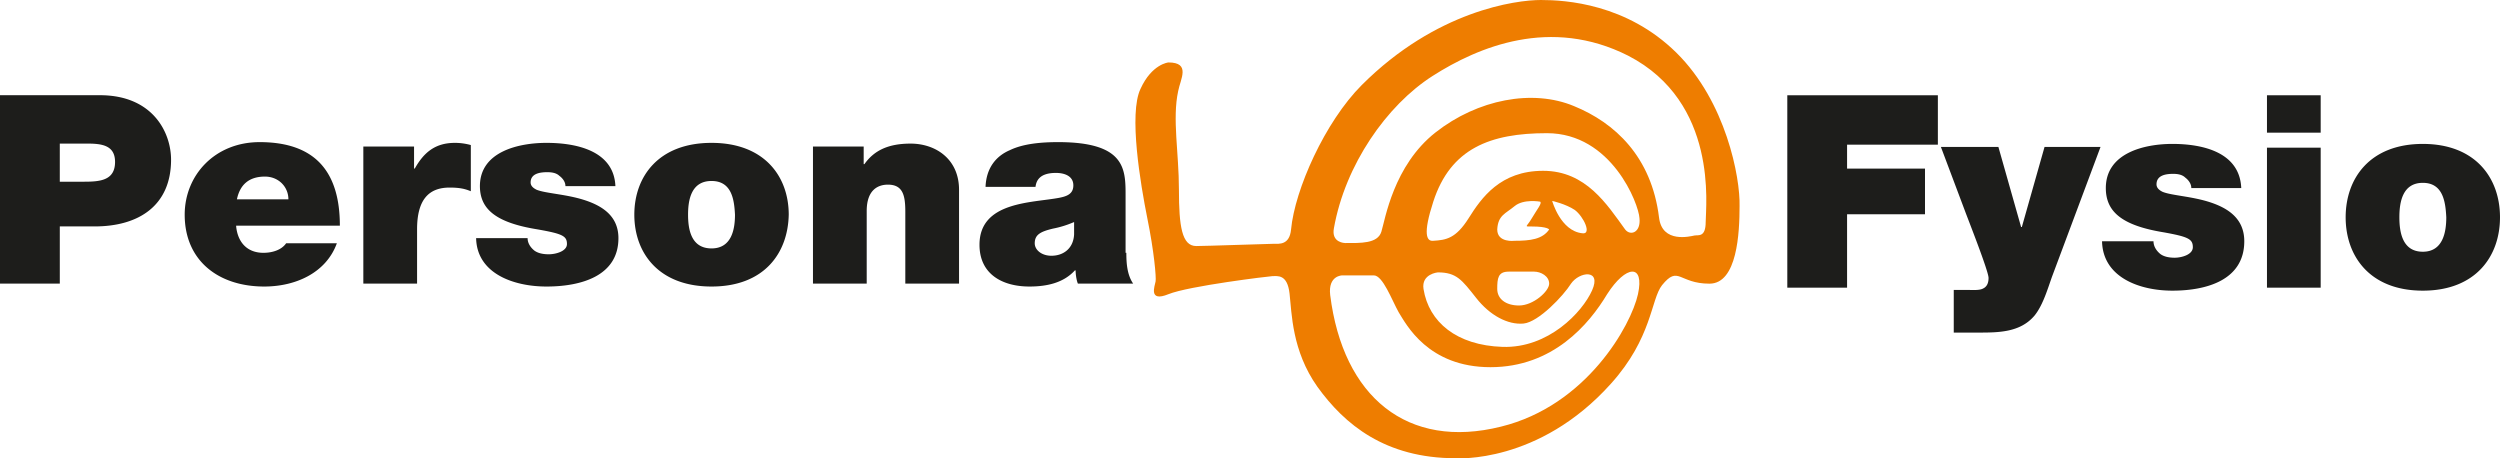
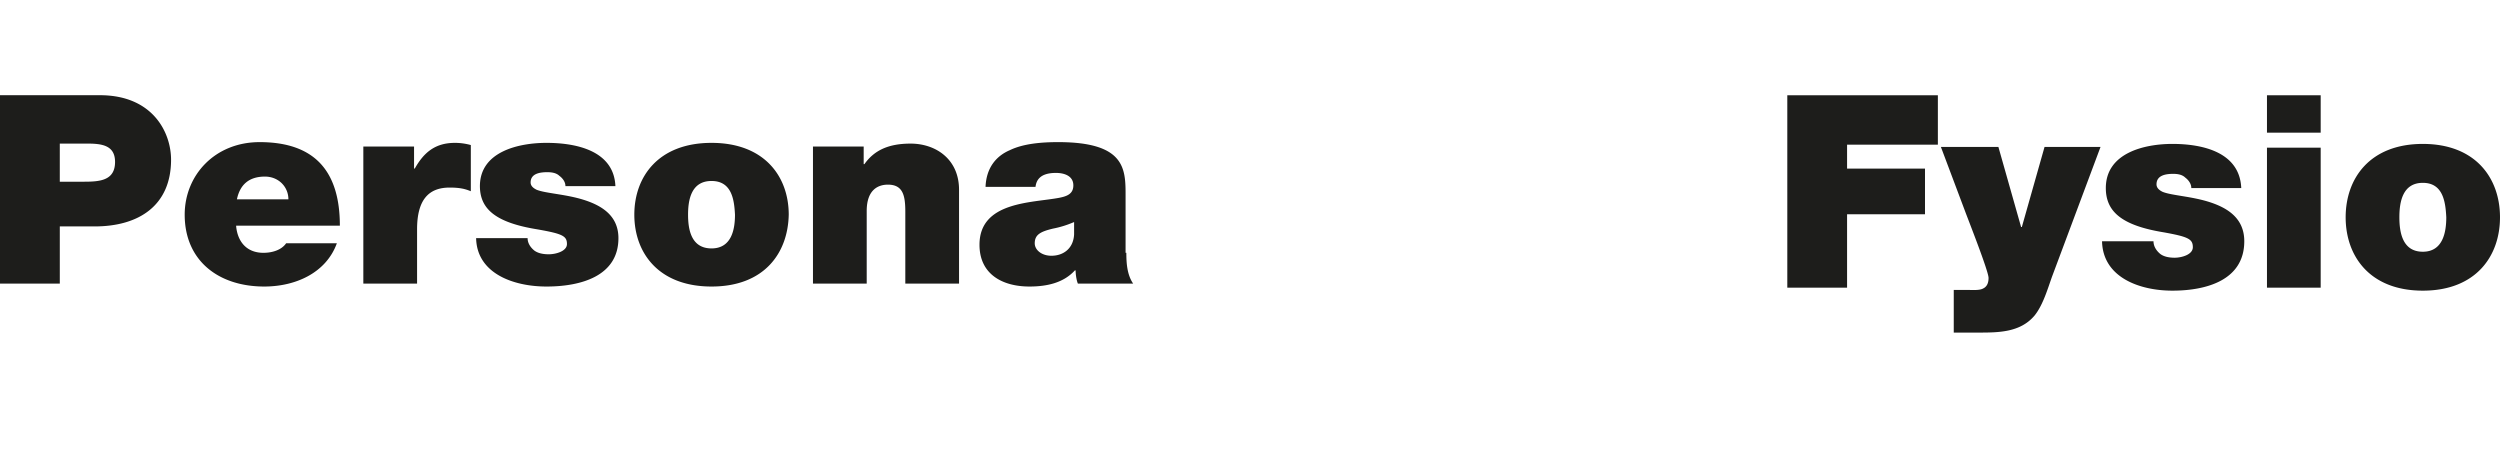
<svg xmlns="http://www.w3.org/2000/svg" width="240" height="44">
  <g fill="none">
    <path d="M0 9.14h9.592c5.087 0 6.83 3.59 6.83 6.193 0 4.363-3.051 6.404-7.339 6.404H5.741v5.489H0V9.14zm5.74 8.304h2.253c1.526 0 3.052-.07 3.052-1.9 0-1.618-1.308-1.759-2.688-1.759H5.74v3.66zm16.932 4.293c.145 1.478 1.017 2.533 2.616 2.533.872 0 1.744-.281 2.18-.914h4.869c-1.018 2.814-3.924 4.151-6.976 4.151-4.36 0-7.63-2.463-7.63-6.896 0-3.8 2.906-6.967 7.194-6.967 5.377 0 7.702 2.886 7.702 8.023h-9.955v.07zm5.014-2.604c0-1.196-.945-2.181-2.253-2.181-1.526 0-2.398.774-2.688 2.181h4.941zm7.121-5.066h4.942v2.11h.072c.872-1.547 1.962-2.462 3.852-2.462a5.7 5.7 0 0 1 1.526.21v4.434c-.509-.21-1.018-.352-2.035-.352-2.035 0-3.125 1.197-3.125 4.012v5.207H34.88v-13.16h-.073zm19.475 3.8c0-.423-.29-.774-.581-.986-.291-.281-.727-.351-1.163-.351-.727 0-1.599.14-1.599.985 0 .352.291.563.582.704.872.351 2.834.422 4.578.985 1.744.563 3.27 1.548 3.27 3.659 0 3.66-3.634 4.644-6.904 4.644-3.197 0-6.685-1.266-6.758-4.644h4.942c0 .422.218.844.654 1.196.29.211.726.352 1.38.352.654 0 1.744-.281 1.744-.985 0-.774-.436-.985-2.834-1.407-3.924-.634-5.522-1.9-5.522-4.152 0-3.308 3.706-4.152 6.394-4.152 2.907 0 6.468.774 6.613 4.152h-4.796zm14.025 9.64c-5.087 0-7.412-3.237-7.412-6.896 0-3.66 2.325-6.896 7.412-6.896 5.086 0 7.412 3.237 7.412 6.896-.073 3.66-2.326 6.896-7.412 6.896zm0-10.133c-1.962 0-2.253 1.83-2.253 3.237 0 1.408.29 3.237 2.253 3.237 1.962 0 2.252-1.9 2.252-3.237-.072-1.407-.29-3.237-2.252-3.237zm9.592-3.307h5.014v1.689h.072c.945-1.337 2.326-1.97 4.433-1.97 2.398 0 4.65 1.477 4.65 4.433v9.007H86.91V20.33c0-1.549-.218-2.604-1.671-2.604-.872 0-2.035.422-2.035 2.533v6.967h-5.159v-13.16H77.9zm30.229 10.203c0 .986.073 2.111.654 2.956h-5.305c-.145-.352-.218-.915-.218-1.267h-.072c-1.09 1.197-2.689 1.548-4.36 1.548-2.616 0-4.796-1.196-4.796-4.01 0-4.153 5.014-4.012 7.63-4.504.726-.141 1.38-.352 1.38-1.197 0-.915-.872-1.196-1.671-1.196-1.599 0-1.89.774-1.962 1.337h-4.796c.073-1.83 1.017-2.956 2.325-3.518 1.308-.634 3.052-.775 4.651-.775 6.467 0 6.467 2.604 6.467 5.137v5.49h.073zm-5.014-2.955a9.733 9.733 0 0 1-2.035.633c-1.162.282-1.744.563-1.744 1.408 0 .633.654 1.196 1.599 1.196 1.163 0 2.107-.704 2.18-2.04v-1.197zm68.467-12.171h14.454v4.744h-8.716v2.3h7.481v4.384h-7.481v7.044h-5.738V9.144zm25.421 17.394c-.436 1.221-.871 2.73-1.67 3.737-1.38 1.653-3.487 1.653-5.448 1.653h-2.324v-4.097h1.235c.508 0 1.234.072 1.598-.143.29-.144.508-.432.508-1.007 0-.647-1.961-5.606-2.252-6.397l-2.324-6.18h5.52l2.18 7.69h.072l2.179-7.69h5.375l-4.649 12.434zm13.364-8.482c0-.431-.29-.79-.58-1.006-.291-.288-.727-.36-1.163-.36-.726 0-1.598.144-1.598 1.007 0 .36.29.575.581.719.872.359 2.833.43 4.576 1.006 1.743.575 3.269 1.581 3.269 3.737 0 3.738-3.632 4.744-6.9 4.744-3.196 0-6.683-1.294-6.755-4.744h4.939c0 .432.218.863.653 1.222.29.216.727.36 1.38.36.654 0 1.744-.288 1.744-1.007 0-.79-.436-1.006-2.833-1.437-3.922-.647-5.52-1.94-5.52-4.24 0-3.379 3.704-4.241 6.392-4.241 2.905 0 6.464.79 6.609 4.24h-4.794zm12.42-5.318h-5.157V9.144h5.157v3.594zm-5.157 1.437h5.157v13.44h-5.157v-13.44zm14.963 13.728c-5.085 0-7.409-3.306-7.409-7.044 0-3.737 2.324-7.043 7.409-7.043 5.084 0 7.408 3.306 7.408 7.043 0 3.738-2.324 7.044-7.408 7.044zm0-10.35c-1.961 0-2.252 1.869-2.252 3.306 0 1.438.29 3.307 2.252 3.307 1.96 0 2.251-1.941 2.251-3.307-.072-1.437-.29-3.306-2.251-3.306z" fill="#1D1D1B" />
-     <path d="M160.929 5.056C156.161.361 150.309 0 147.925 0c-2.384 0-10.041 1.011-17.193 8.162-3.54 3.54-6.43 10.04-6.791 13.87-.145 1.516-1.156 1.372-1.662 1.372-.36 0-6.646.216-7.44.216-1.373 0-1.662-1.878-1.662-5.417 0-3.54-.65-6.79-.072-9.463.216-1.155 1.228-2.745-.94-2.745 0 0-1.589.145-2.673 2.529-1.155 2.383 0 9.173.65 12.424.65 3.178.868 5.706.795 6.067-.072.434-.722 2.023 1.228 1.228 1.951-.794 9.753-1.733 9.97-1.733.506 0 1.445-.217 1.661 1.661.217 1.878.217 5.49 2.673 8.957 2.601 3.612 6.502 6.862 13.293 6.862 0 0 7.947.578 14.882-7.15 3.973-4.407 3.829-8.091 4.912-9.463 1.59-1.95 1.59-.145 4.552-.145 2.673 0 2.89-4.912 2.89-7.44.072-2.745-1.301-10.04-6.069-14.736zm-3.684 23.187c-.65 2.962-4.913 10.69-13.148 12.713-8.959 2.24-15.171-2.817-16.4-12.64-.216-1.879 1.156-1.879 1.156-1.879h3.035c.866 0 1.733 2.384 2.384 3.54.722 1.156 2.817 5.273 8.813 5.273s9.464-4.117 11.198-7.007c1.806-2.817 3.612-2.961 2.962 0zm-10.187-6.5c1.518 0 1.662.288 1.662.288-.65.94-1.806 1.084-3.323 1.084 0 0-1.662.216-1.662-1.084.073-1.372.795-1.517 1.662-2.239.867-.722 2.456-.433 2.456-.433.217.144-.289.722-.795 1.589-.505.867-.794.794 0 .794zm-2.24 4.333h2.457c.65 0 1.445.434 1.445 1.156s-1.517 2.095-2.89 2.095c-1.3 0-2.095-.65-2.095-1.59 0-1.01.073-1.66 1.084-1.66zm1.446 4.984c1.445-.144 3.829-2.672 4.551-3.828.795-1.156 2.962-1.445 2.023.65-.94 2.095-4.19 5.562-8.597 5.418-4.407-.145-7.08-2.384-7.585-5.562-.217-1.445 1.372-1.59 1.372-1.59 1.806 0 2.312.723 3.685 2.456 1.3 1.662 3.034 2.6 4.55 2.456zm2.745-11.774s1.3.29 2.167.867c.867.65 1.662 2.384.723 2.24-2.095-.217-2.89-3.107-2.89-3.107zm7.007 2.745c-1.733-2.383-3.756-5.634-7.874-5.634s-5.924 2.6-7.152 4.55c-1.228 1.951-2.167 2.095-3.395 2.168-.65.072-1.012-.65 0-3.756 1.661-5.129 5.49-6.574 10.908-6.574 6.213 0 8.814 6.79 8.886 8.163.145 1.372-.867 1.733-1.373 1.083zm7.73-.722c0 1.517-.722 1.228-1.083 1.3-.361.072-3.107.795-3.396-1.734-.722-5.85-4.262-9.1-8.163-10.69-3.973-1.661-9.247-.65-13.293 2.528-4.045 3.178-4.84 8.38-5.201 9.535-.361 1.156-2.023 1.083-3.468 1.083 0 0-1.372 0-1.083-1.444 1.083-6.068 5.057-11.774 9.463-14.591 4.407-2.818 11.343-5.707 18.783-1.95 8.67 4.478 7.441 14.446 7.441 15.963z" fill="#EE7D00" />
  </g>
</svg>